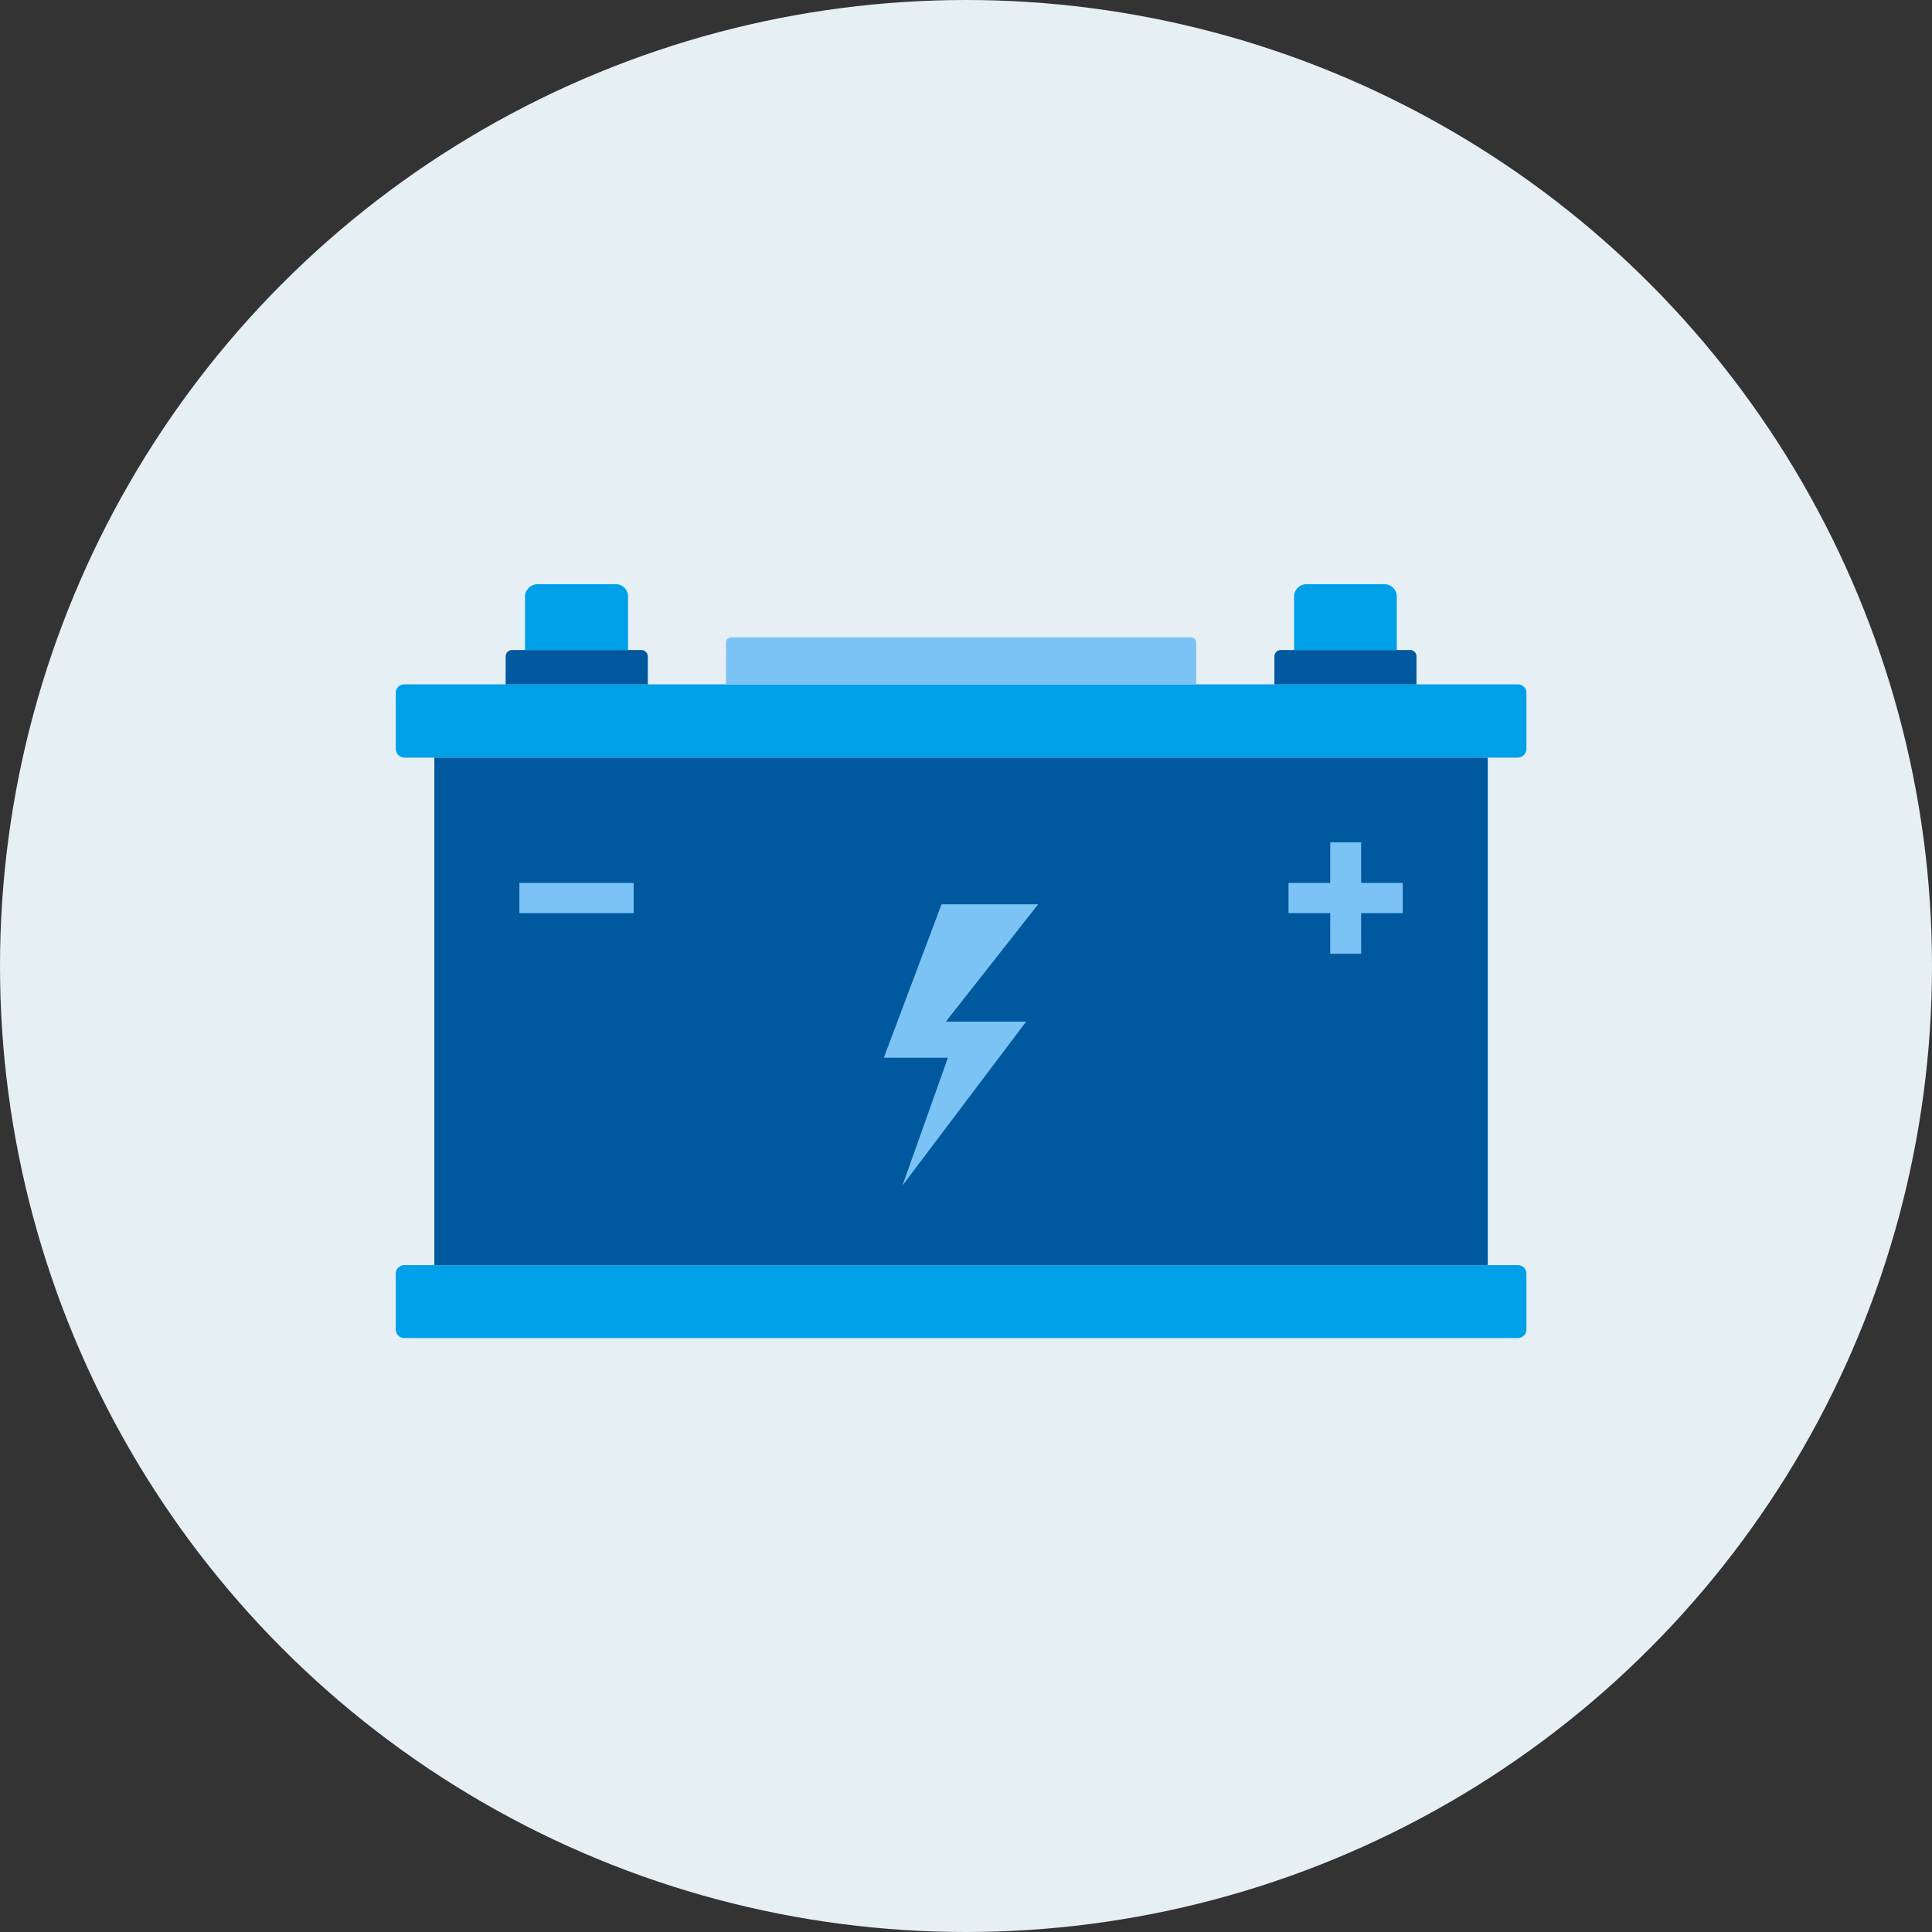
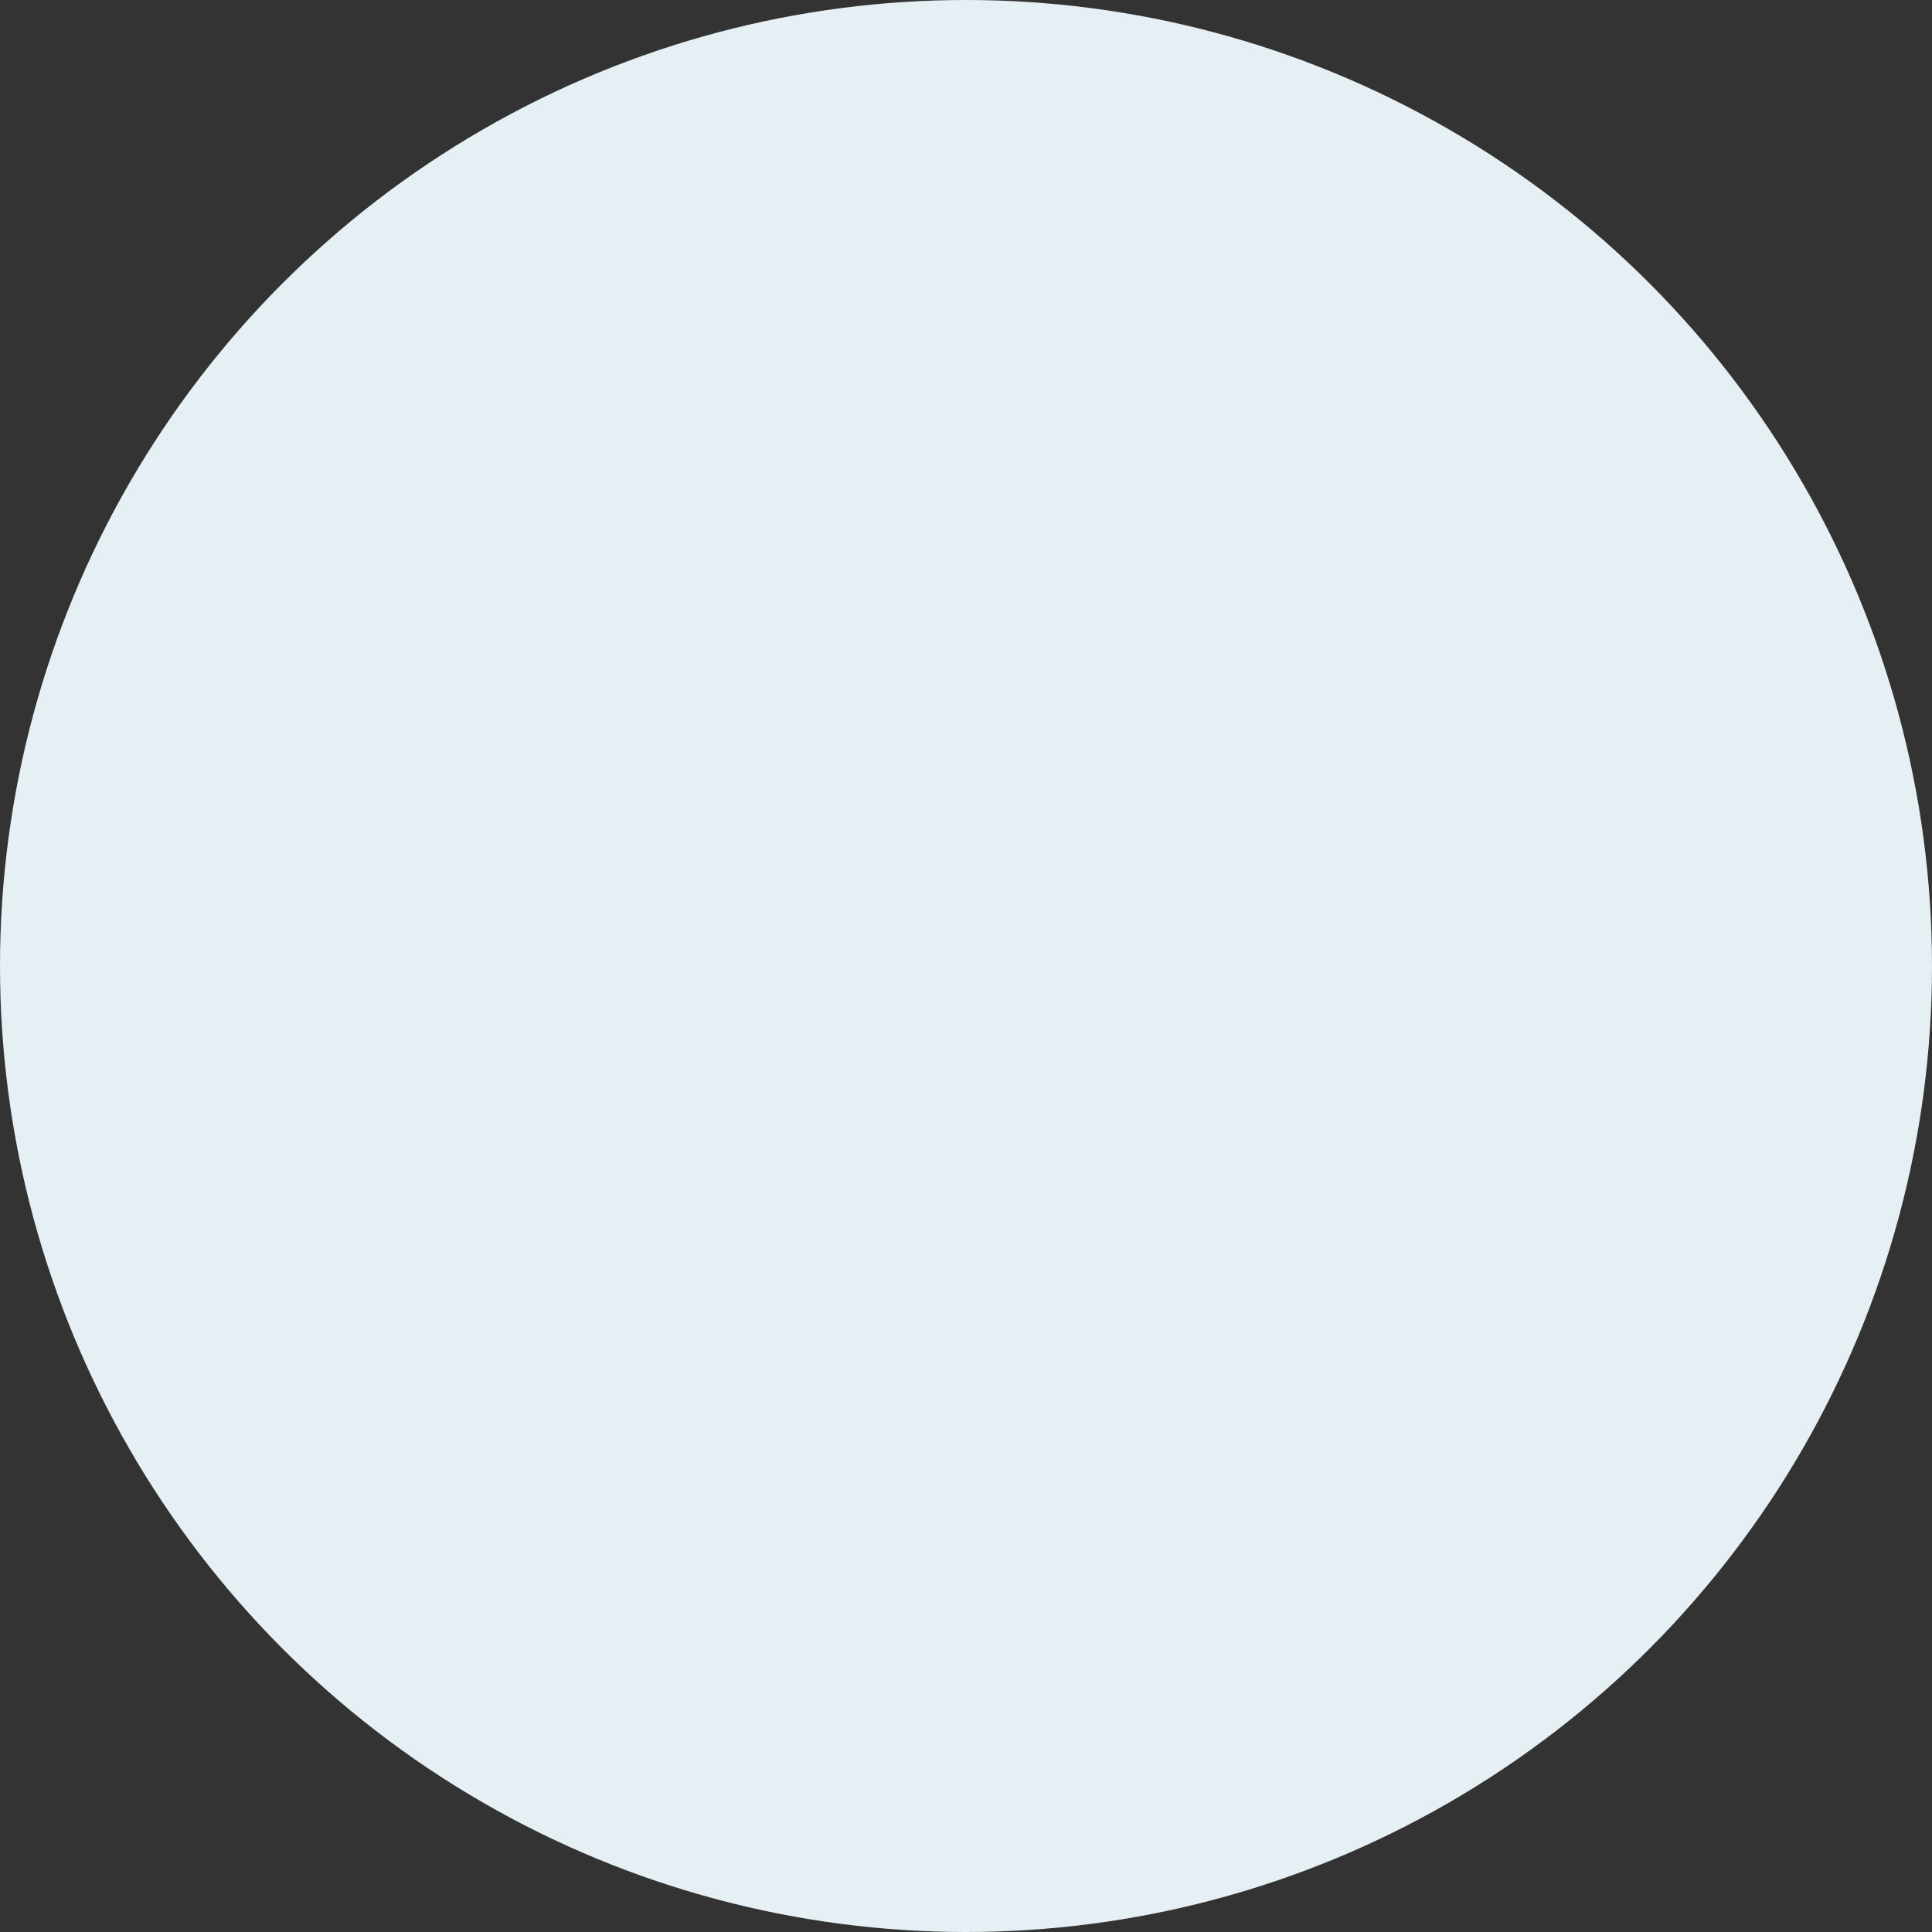
<svg xmlns="http://www.w3.org/2000/svg" width="102.52" height="102.52" viewBox="0 0 102.52 102.52">
  <rect x="0" y="0" width="102.52" height="102.52" fill="#333333" stroke="none" />
  <defs>
    <clipPath id="clip-path">
-       <rect id="長方形_359" data-name="長方形 359" width="60.001" height="39.999" transform="translate(0 0.001)" fill="none" />
-     </clipPath>
+       </clipPath>
  </defs>
  <g id="img" transform="translate(-70 -831)">
    <circle id="base" cx="51.26" cy="51.26" r="51.26" transform="translate(70 831)" fill="#e6eff4" />
    <g id="ベクトルスマートオブジェクト" transform="translate(91 862)">
      <g id="グループ_268" data-name="グループ 268">
        <g id="グループ_267" data-name="グループ 267" clip-path="url(#clip-path)">
-           <path id="パス_1996" data-name="パス 1996" d="M.454,5.313h59.09A.453.453,0,0,1,60,5.757v2.98a.472.472,0,0,1-.456.467H.454A.47.47,0,0,1,0,8.737V5.757a.451.451,0,0,1,.454-.443" fill="#00a0e9" fill-rule="evenodd" />
+           <path id="パス_1996" data-name="パス 1996" d="M.454,5.313A.453.453,0,0,1,60,5.757v2.98a.472.472,0,0,1-.456.467H.454A.47.47,0,0,1,0,8.737V5.757a.451.451,0,0,1,.454-.443" fill="#00a0e9" fill-rule="evenodd" />
          <path id="パス_1997" data-name="パス 1997" d="M.454,36.133h59.09a.452.452,0,0,1,.456.443v2.98a.452.452,0,0,1-.456.445H.454A.45.45,0,0,1,0,39.556v-2.98a.45.45,0,0,1,.454-.443" fill="#00a0e9" fill-rule="evenodd" />
          <rect id="長方形_355" data-name="長方形 355" width="55.898" height="26.927" transform="translate(2.049 9.204)" fill="#00589e" />
          <path id="パス_1998" data-name="パス 1998" d="M28.962,16.986h5.127l-4.9,6.228h4.261l-6.562,8.694L29.3,25.126h-3.4Z" fill="#7ac3f4" fill-rule="evenodd" />
          <path id="パス_1999" data-name="パス 1999" d="M53.824,3.492H46.986a.349.349,0,0,0-.362.332V5.316h7.541V3.823a.344.344,0,0,0-.34-.332" fill="#00589e" fill-rule="evenodd" />
          <path id="パス_2000" data-name="パス 2000" d="M52.458,0H48.335a.656.656,0,0,0-.665.644V3.492h5.45V.644A.655.655,0,0,0,52.458,0" fill="#00a0e9" fill-rule="evenodd" />
          <path id="パス_2001" data-name="パス 2001" d="M13.011,3.492H6.174a.346.346,0,0,0-.342.332V5.316h7.543V3.823a.351.351,0,0,0-.364-.332" fill="#00589e" fill-rule="evenodd" />
          <path id="パス_2002" data-name="パス 2002" d="M11.666,0H7.541a.673.673,0,0,0-.682.644V3.492h5.468V.644A.653.653,0,0,0,11.666,0" fill="#00a0e9" fill-rule="evenodd" />
          <rect id="長方形_356" data-name="長方形 356" width="1.639" height="5.913" transform="translate(49.588 13.698)" fill="#7ac3f4" />
          <rect id="長方形_357" data-name="長方形 357" width="6.062" height="1.603" transform="translate(47.374 15.852)" fill="#7ac3f4" />
          <rect id="長方形_358" data-name="長方形 358" width="6.062" height="1.603" transform="translate(6.562 15.852)" fill="#7ac3f4" />
          <path id="パス_2003" data-name="パス 2003" d="M17.522,5.313H42.475V3.089a.274.274,0,0,0-.274-.268H17.8a.274.274,0,0,0-.274.268Z" fill="#7ac3f4" fill-rule="evenodd" />
        </g>
      </g>
    </g>
  </g>
</svg>